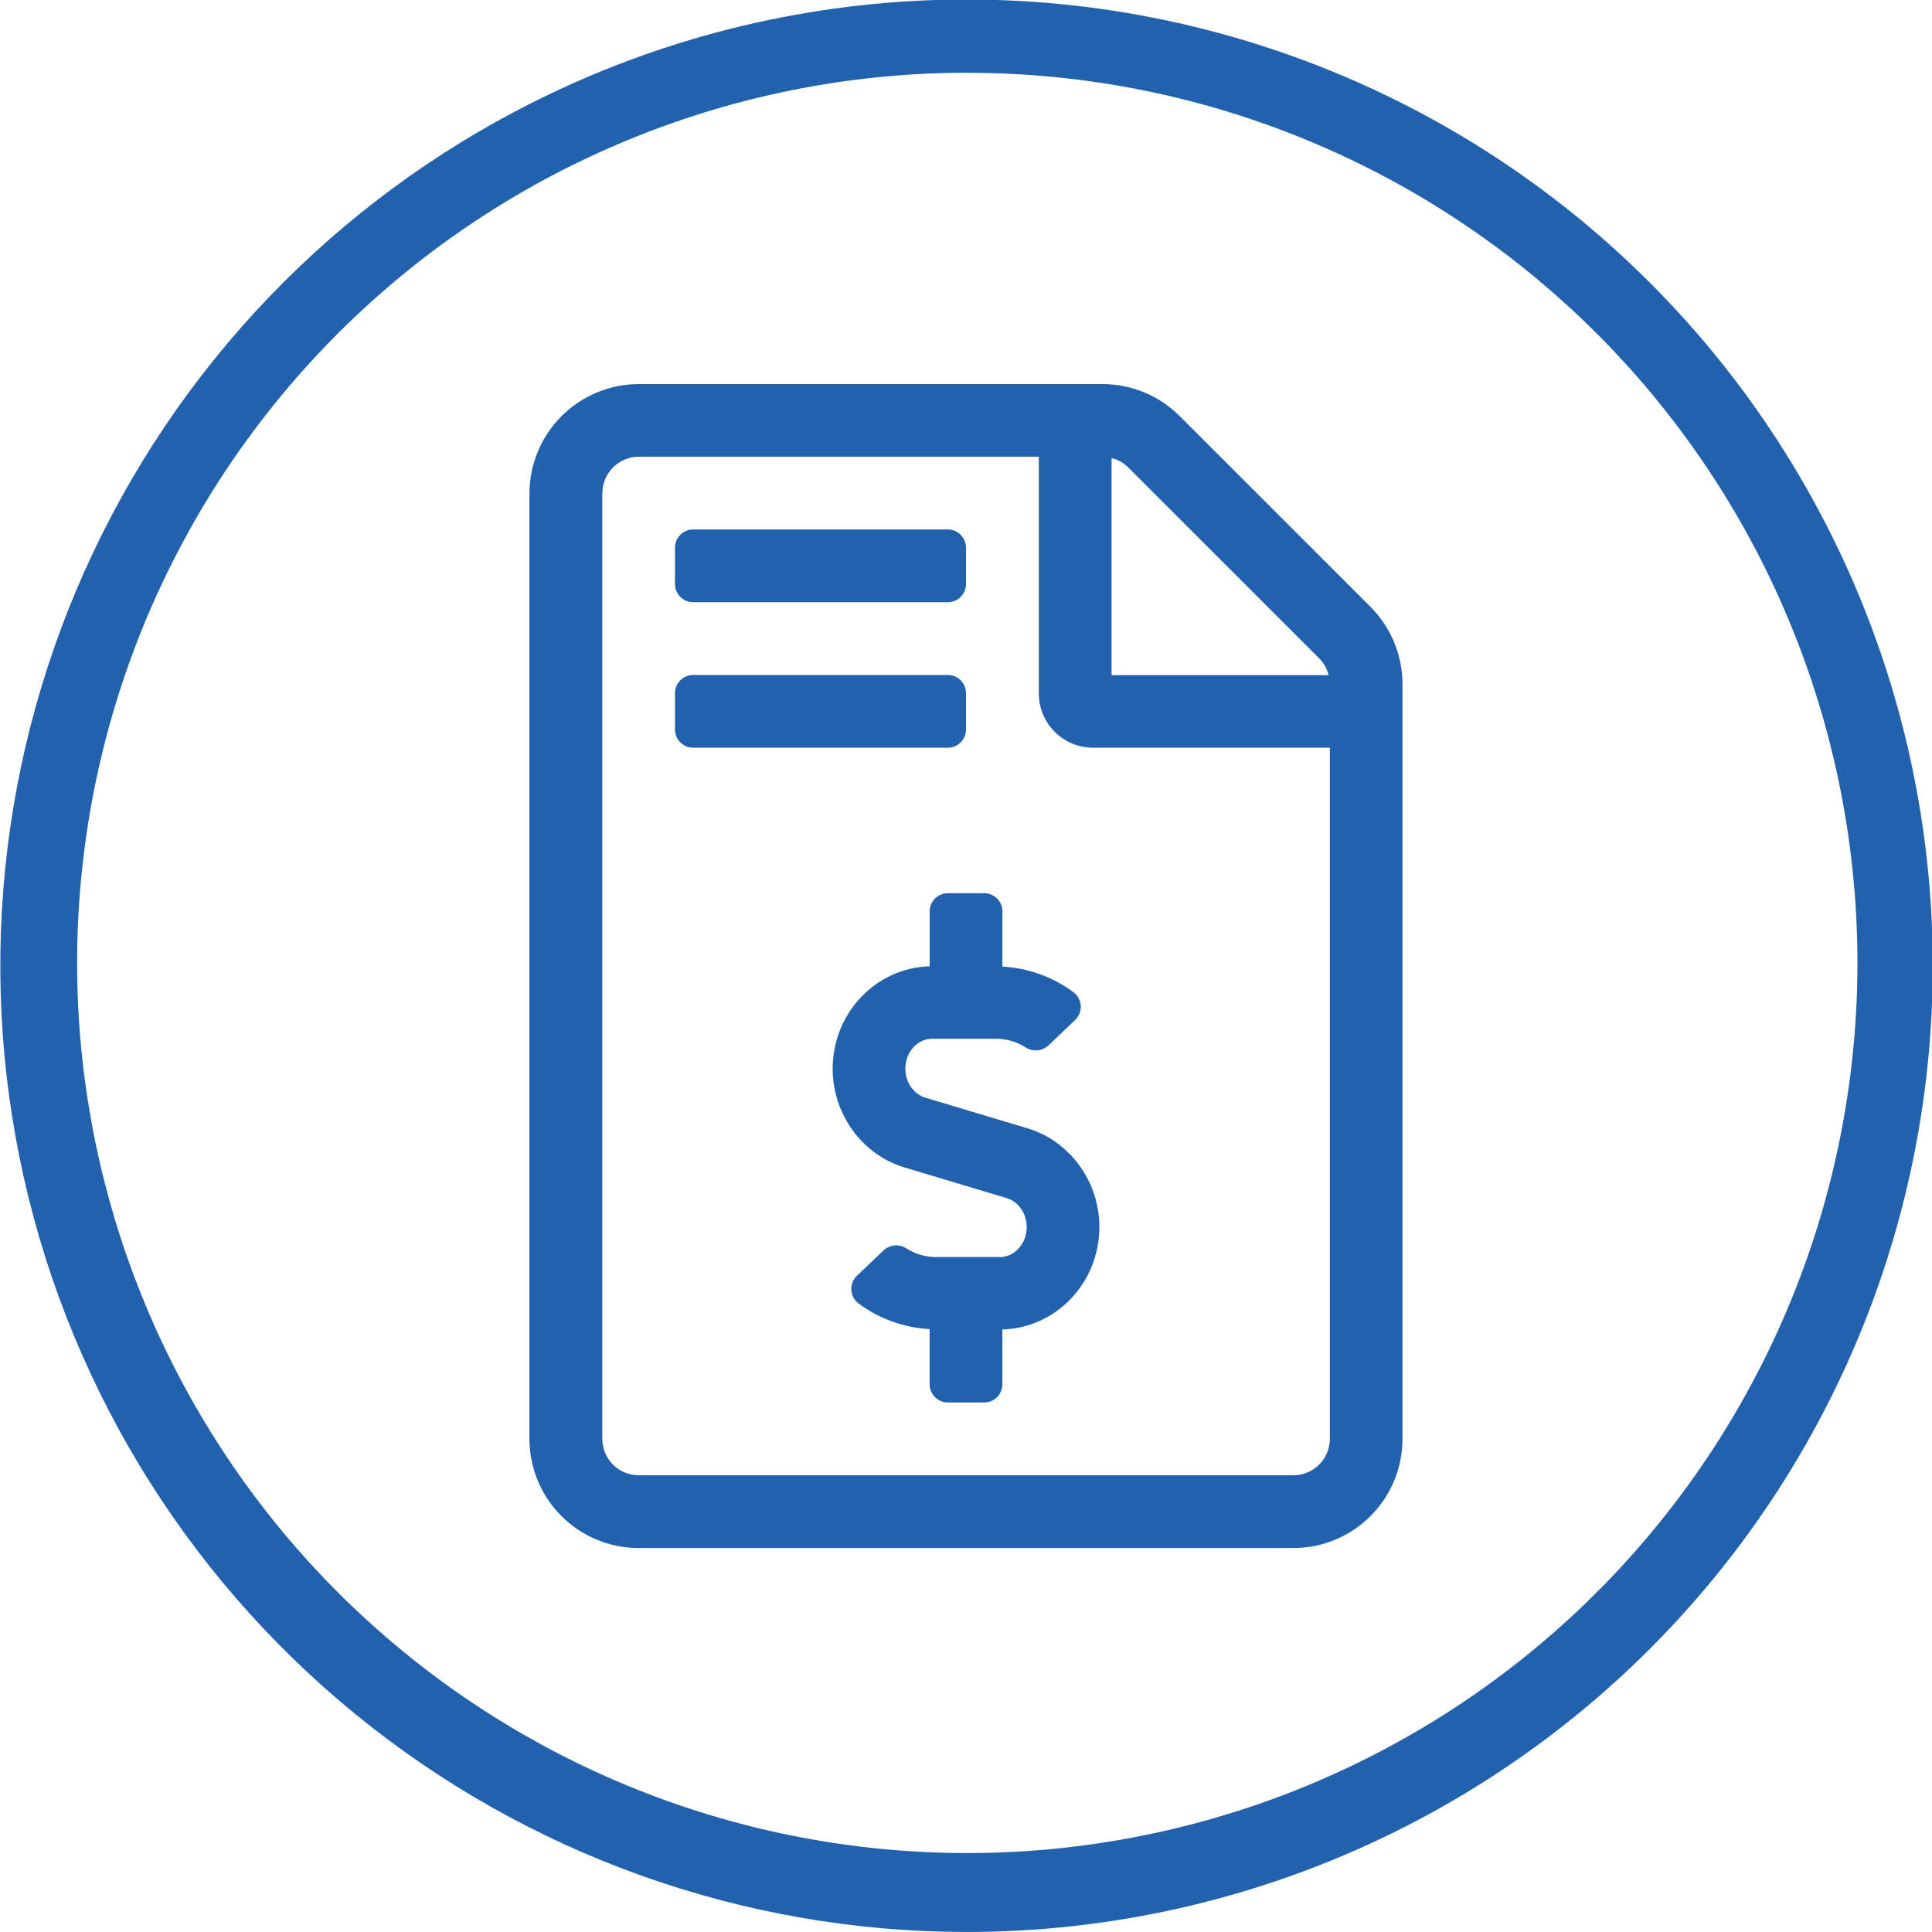
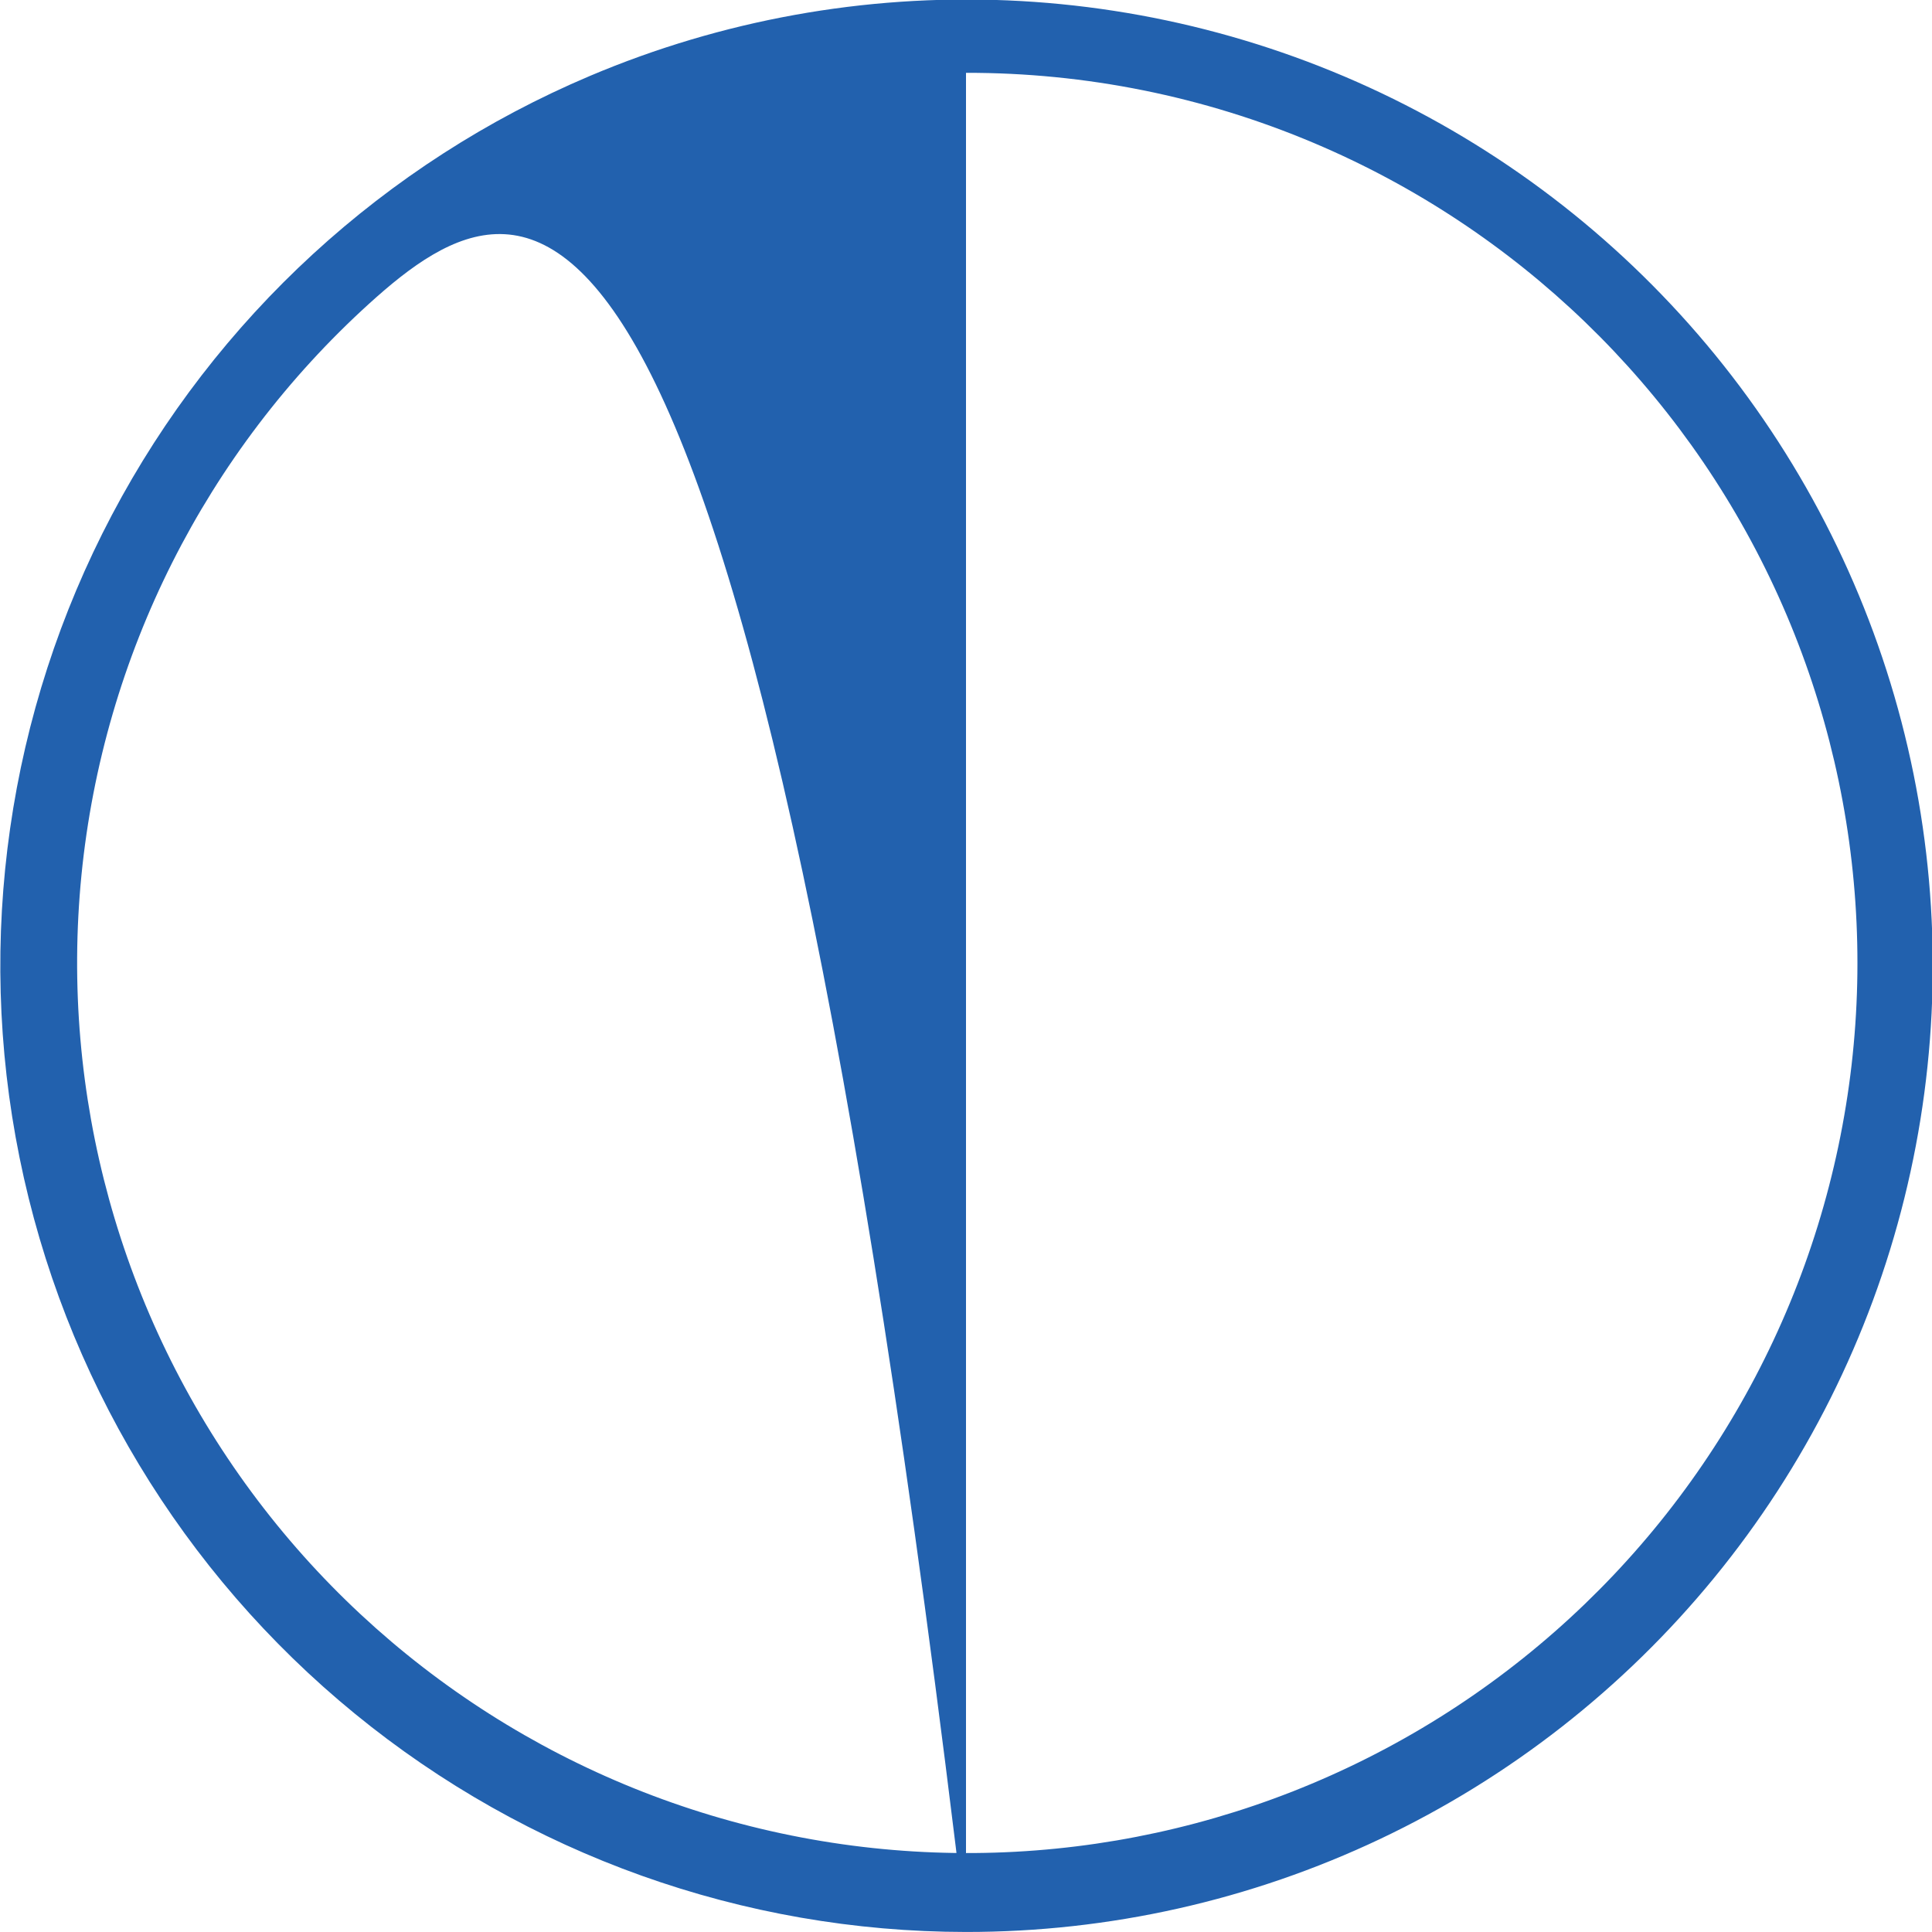
<svg xmlns="http://www.w3.org/2000/svg" width="60" height="60" viewBox="0 0 60 60" fill="none">
  <g clip-path="url(#clip0_20:75)">
-     <path d="M31.913 35.042L28.735 34.089C28.371 33.979 28.116 33.61 28.116 33.19C28.116 32.677 28.49 32.259 28.949 32.259H30.936C31.257 32.259 31.57 32.35 31.841 32.521C31.949 32.594 32.078 32.629 32.208 32.619C32.338 32.61 32.46 32.557 32.557 32.47L33.386 31.678C33.446 31.622 33.492 31.554 33.523 31.479C33.553 31.403 33.567 31.322 33.563 31.24C33.559 31.159 33.538 31.079 33.501 31.007C33.463 30.935 33.41 30.871 33.346 30.821C32.703 30.34 31.933 30.061 31.131 30.02V28.305C31.131 28.155 31.072 28.011 30.966 27.905C30.86 27.799 30.716 27.74 30.566 27.74H29.436C29.287 27.74 29.143 27.799 29.037 27.905C28.931 28.011 28.872 28.155 28.872 28.305V30.01C27.204 30.054 25.859 31.461 25.859 33.192C25.859 34.604 26.777 35.862 28.089 36.256L31.266 37.209C31.63 37.318 31.885 37.687 31.885 38.108C31.885 38.621 31.511 39.039 31.052 39.039H29.065C28.745 39.039 28.431 38.947 28.16 38.776C28.052 38.703 27.923 38.669 27.794 38.678C27.664 38.687 27.541 38.74 27.445 38.828L26.615 39.617C26.556 39.673 26.509 39.741 26.479 39.817C26.448 39.892 26.434 39.973 26.438 40.055C26.442 40.136 26.463 40.216 26.501 40.288C26.538 40.361 26.591 40.424 26.655 40.474C27.298 40.955 28.069 41.234 28.87 41.276V42.99C28.87 43.14 28.93 43.284 29.036 43.39C29.142 43.496 29.285 43.555 29.435 43.555H30.565C30.715 43.555 30.858 43.496 30.964 43.39C31.07 43.284 31.13 43.14 31.13 42.99V41.288C32.797 41.243 34.142 39.837 34.142 38.105C34.142 36.693 33.224 35.436 31.913 35.042V35.042ZM21.527 18.703H29.435C29.585 18.703 29.729 18.643 29.834 18.537C29.941 18.431 30 18.288 30 18.138V17.008C30 16.858 29.941 16.715 29.834 16.609C29.729 16.503 29.585 16.443 29.435 16.443H21.527C21.378 16.443 21.234 16.503 21.128 16.609C21.022 16.715 20.962 16.858 20.962 17.008V18.138C20.962 18.288 21.022 18.431 21.128 18.537C21.234 18.643 21.378 18.703 21.527 18.703ZM30 22.656V21.527C30 21.377 29.941 21.233 29.834 21.127C29.729 21.021 29.585 20.962 29.435 20.962H21.527C21.378 20.962 21.234 21.021 21.128 21.127C21.022 21.233 20.962 21.377 20.962 21.527V22.656C20.962 22.806 21.022 22.95 21.128 23.056C21.234 23.162 21.378 23.221 21.527 23.221H29.435C29.585 23.221 29.729 23.162 29.834 23.056C29.941 22.95 30 22.806 30 22.656ZM42.561 18.844L36.638 12.924C36.004 12.288 35.143 11.93 34.245 11.928H19.832C18.933 11.931 18.072 12.29 17.437 12.926C16.802 13.562 16.444 14.424 16.443 15.323V44.686C16.443 45.585 16.8 46.447 17.436 47.082C18.071 47.718 18.933 48.075 19.832 48.075H40.166C41.065 48.075 41.927 47.718 42.563 47.082C43.198 46.447 43.555 45.585 43.555 44.686V21.245C43.554 20.345 43.196 19.482 42.56 18.844L42.561 18.844ZM34.521 14.226C34.719 14.274 34.9 14.377 35.043 14.522L40.966 20.444C41.111 20.588 41.213 20.769 41.262 20.967H34.521V14.226ZM41.299 44.686C41.299 44.985 41.18 45.273 40.968 45.485C40.756 45.696 40.469 45.815 40.169 45.815H19.835C19.535 45.815 19.248 45.696 19.036 45.485C18.824 45.273 18.705 44.985 18.705 44.686V15.32C18.706 15.02 18.825 14.732 19.036 14.519C19.248 14.307 19.535 14.186 19.835 14.184H32.261V21.532C32.261 21.754 32.304 21.974 32.39 22.18C32.475 22.385 32.599 22.572 32.757 22.729C32.914 22.886 33.102 23.011 33.307 23.095C33.513 23.179 33.733 23.222 33.956 23.221H41.299V44.686Z" fill="#2261AE" />
-     <path d="M30 59.999C23.079 59.995 16.372 57.599 11.015 53.216C5.658 48.834 1.981 42.734 0.607 35.95C-0.767 29.167 0.246 22.117 3.474 15.995C6.703 9.872 11.948 5.055 18.323 2.357C22.418 0.624 26.848 -0.177 31.291 0.012C35.734 0.201 40.08 1.375 44.014 3.45C47.948 5.525 51.371 8.448 54.037 12.008C56.702 15.568 58.543 19.676 59.426 24.034C60.309 28.393 60.212 32.894 59.142 37.21C58.073 41.527 56.057 45.552 53.24 48.994C50.424 52.436 46.878 55.209 42.859 57.112C38.839 59.016 34.447 60.002 30 59.999V59.999ZM30 2.259C23.147 2.269 16.543 4.824 11.467 9.428C6.391 14.032 3.207 20.357 2.53 27.176C1.854 33.995 3.735 40.823 7.808 46.334C11.88 51.845 17.855 55.647 24.572 57.002C31.289 58.358 38.27 57.17 44.161 53.67C50.053 50.169 54.434 44.605 56.455 38.058C58.476 31.51 57.993 24.445 55.1 18.233C52.207 12.021 47.11 7.105 40.797 4.438C37.381 2.994 33.709 2.254 30 2.262V2.259Z" fill="#2261AE" />
+     <path d="M30 59.999C23.079 59.995 16.372 57.599 11.015 53.216C5.658 48.834 1.981 42.734 0.607 35.95C-0.767 29.167 0.246 22.117 3.474 15.995C6.703 9.872 11.948 5.055 18.323 2.357C22.418 0.624 26.848 -0.177 31.291 0.012C35.734 0.201 40.08 1.375 44.014 3.45C47.948 5.525 51.371 8.448 54.037 12.008C56.702 15.568 58.543 19.676 59.426 24.034C60.309 28.393 60.212 32.894 59.142 37.21C58.073 41.527 56.057 45.552 53.24 48.994C50.424 52.436 46.878 55.209 42.859 57.112C38.839 59.016 34.447 60.002 30 59.999V59.999ZC23.147 2.269 16.543 4.824 11.467 9.428C6.391 14.032 3.207 20.357 2.53 27.176C1.854 33.995 3.735 40.823 7.808 46.334C11.88 51.845 17.855 55.647 24.572 57.002C31.289 58.358 38.27 57.17 44.161 53.67C50.053 50.169 54.434 44.605 56.455 38.058C58.476 31.51 57.993 24.445 55.1 18.233C52.207 12.021 47.11 7.105 40.797 4.438C37.381 2.994 33.709 2.254 30 2.262V2.259Z" fill="#2261AE" />
  </g>
  <defs>
    <clipPath id="clip0_20:75">
      <rect width="60" height="60" fill="white" />
    </clipPath>
  </defs>
</svg>